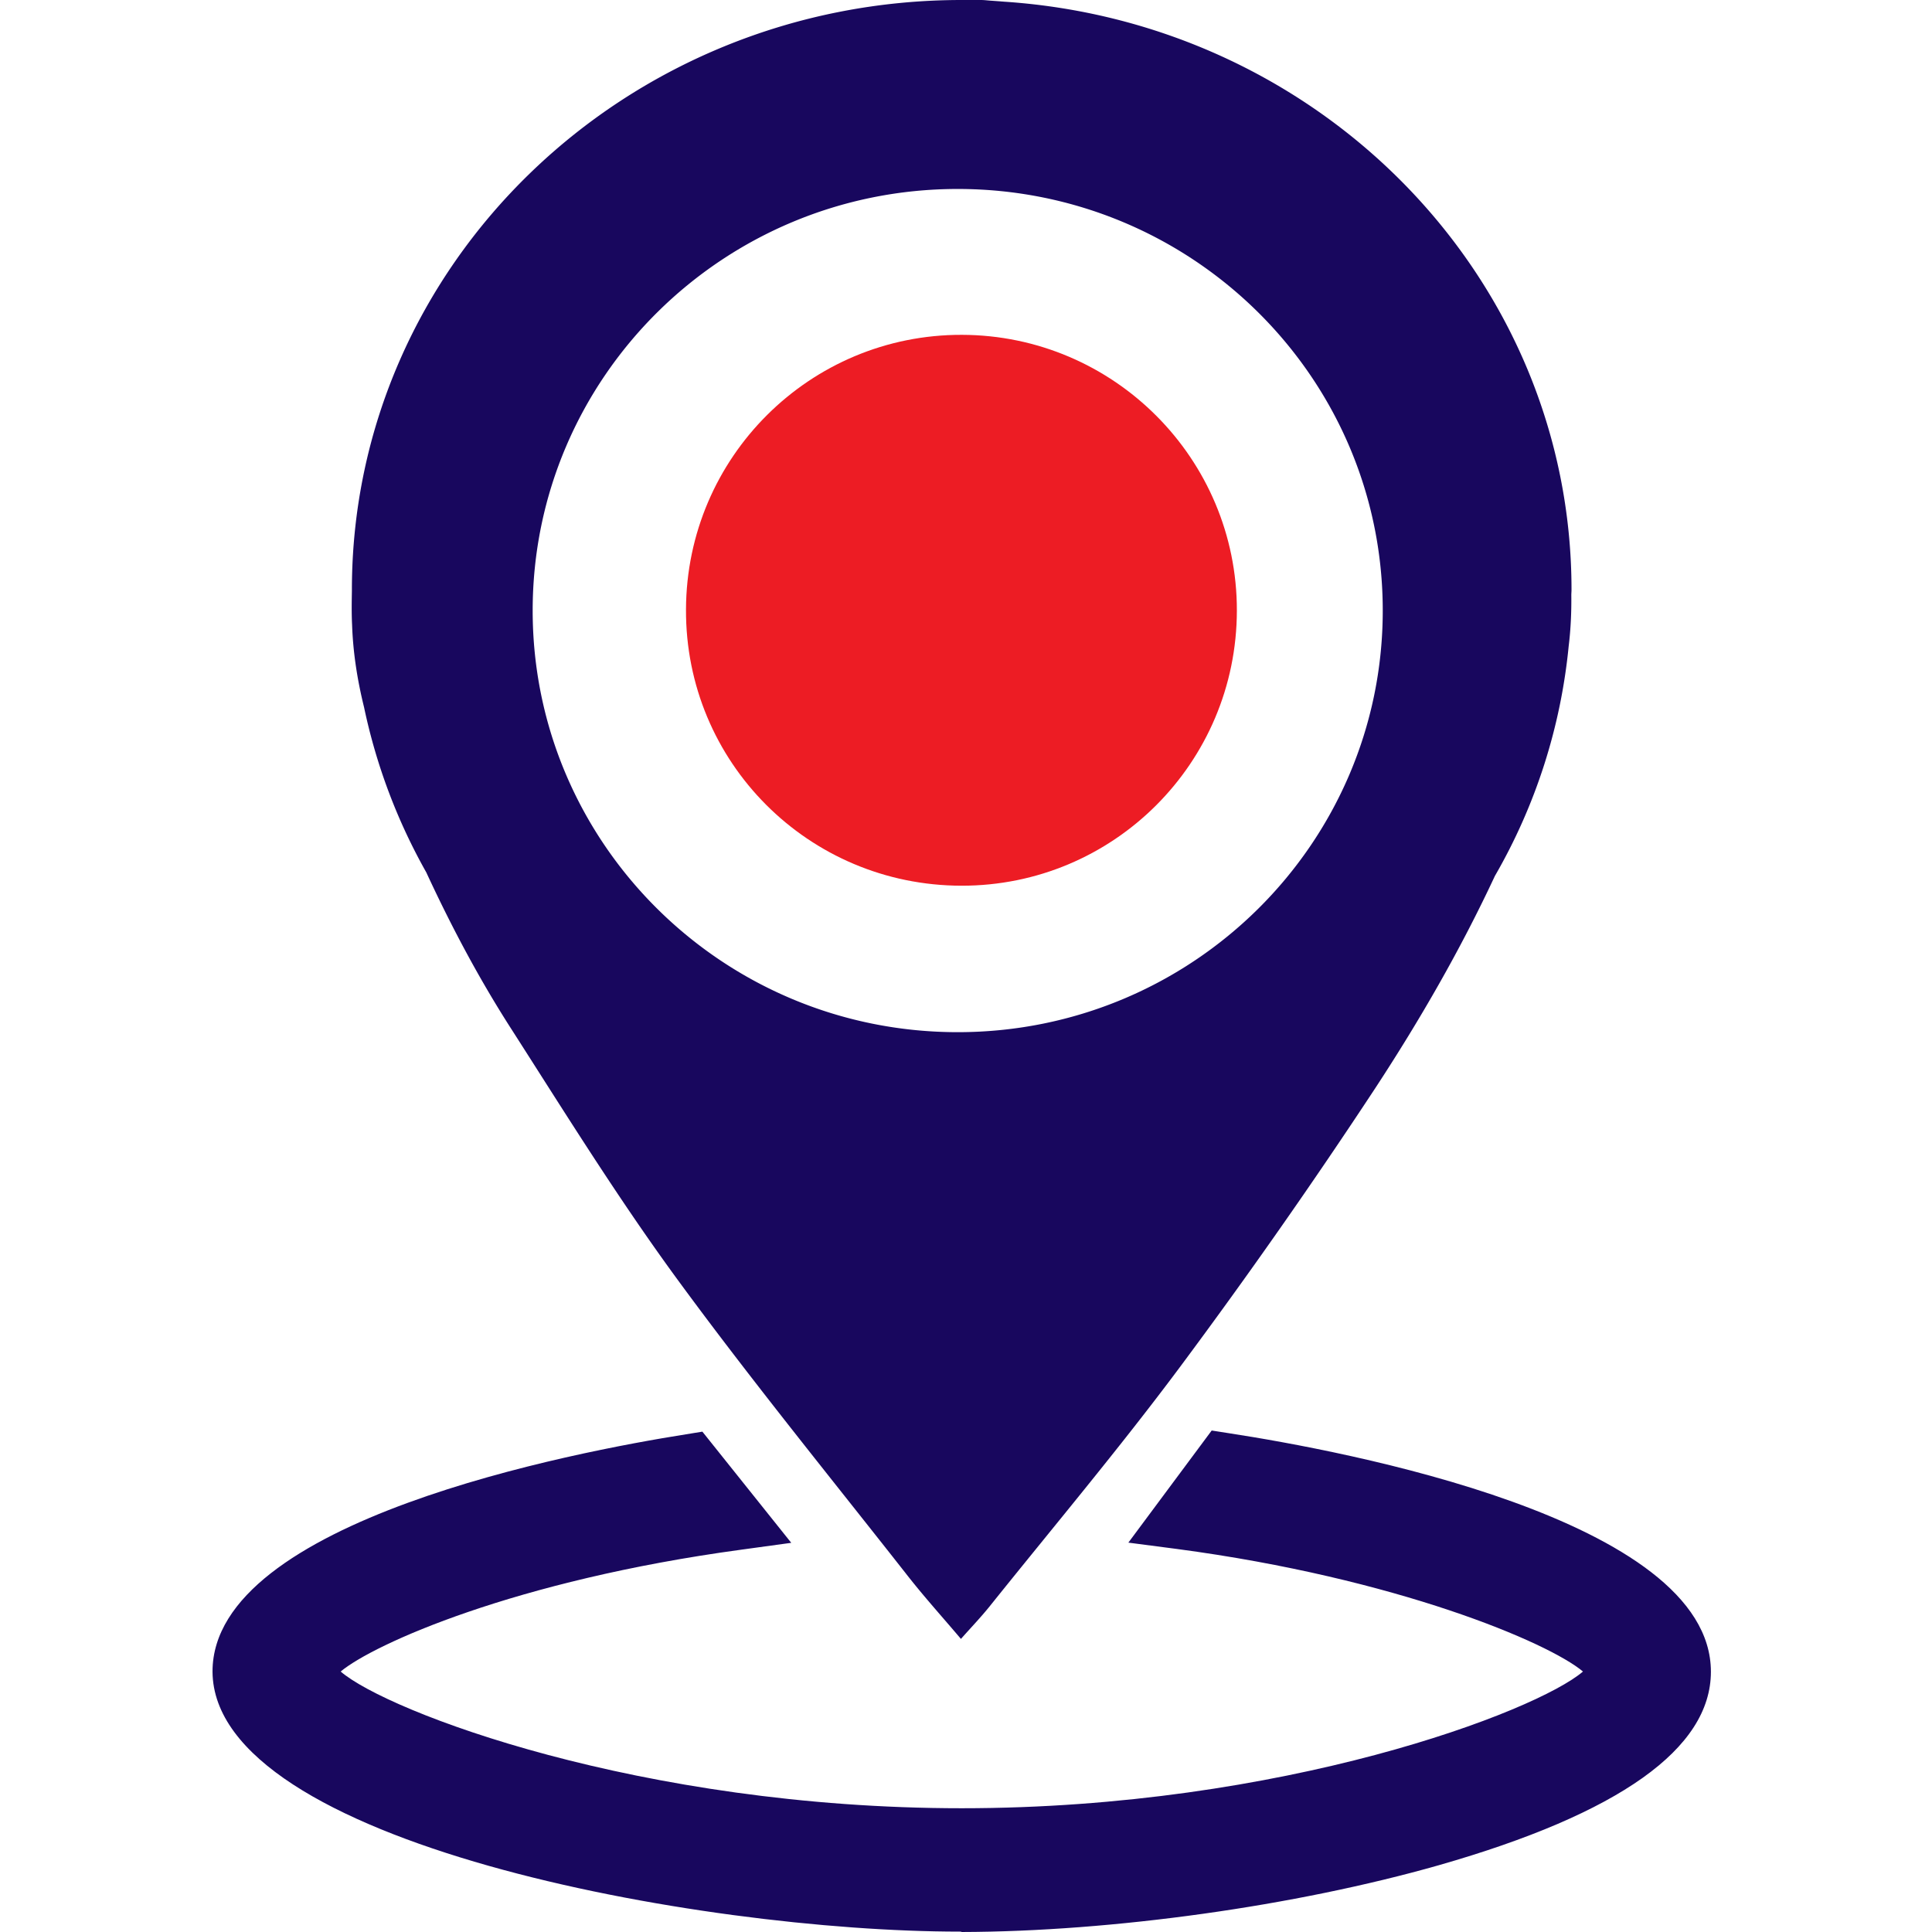
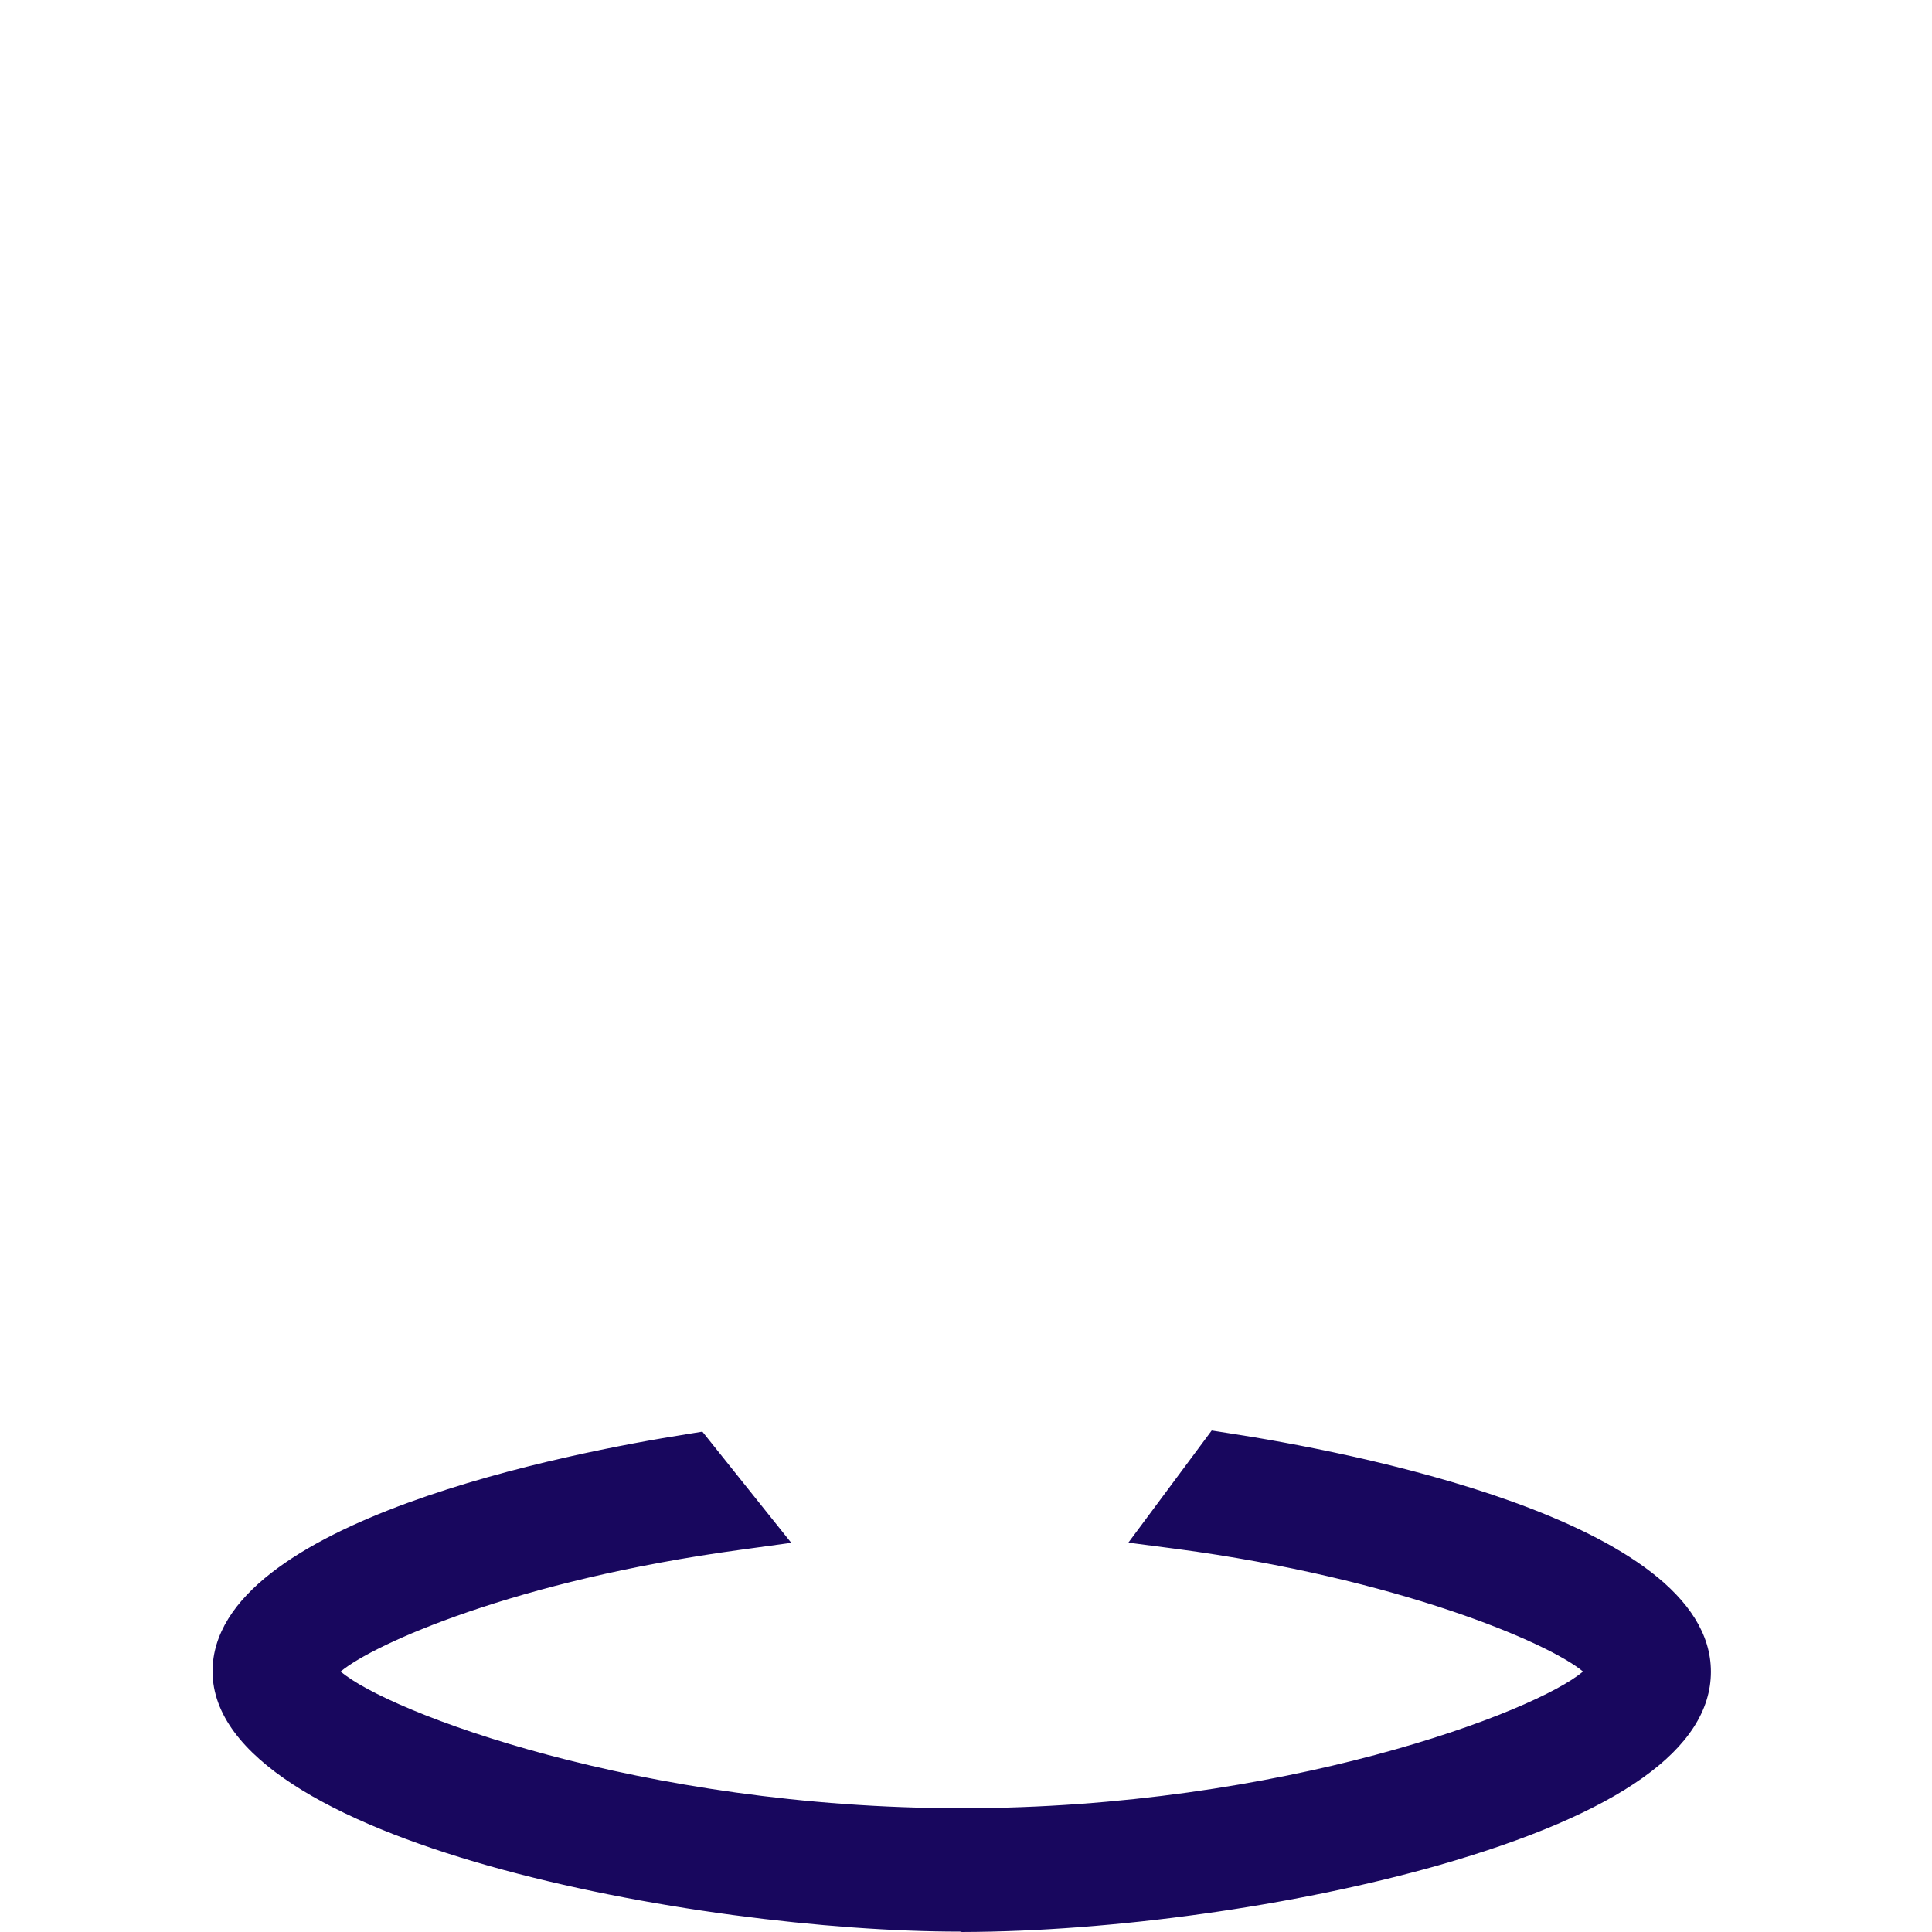
<svg xmlns="http://www.w3.org/2000/svg" width="100" height="100" fill="none" viewBox="0 0 100 100">
  <path fill="#18075E" d="M49.68 99.98c-13.522 0-38.62-4.599-38.68-13.452v-.01c0-7.817 18.762-11.37 24.507-12.278l.848-.138 4.6 5.754-2.586.355c-11.726 1.59-19.049 4.896-20.736 6.307 2.408 2.082 15.524 7.076 32.145 7.076 16.63 0 29.747-5.003 32.156-7.076-1.777-1.5-9.643-4.836-21.033-6.346l-2.497-.326 4.313-5.803.879.138c5.852.898 24.96 4.431 24.96 12.347 0 3.977-4.737 7.343-14.094 10.018C67.04 98.658 57.585 99.98 49.778 100c-.03-.02-.06-.02-.099-.02Z" />
-   <path fill="#18075E" d="M52.008.089h-.02c-.078-.01-.147-.01-.226-.02l-.415-.03C51.16.03 50.962 0 50.775 0h-.998c-17.43 0-31.563 13.67-31.563 30.527v.06c-.01.582-.02 1.174.01 1.756.05 1.46.277 2.882.622 4.274a29.897 29.897 0 0 0 3.218 8.537c1.302 2.813 2.753 5.547 4.431 8.152 2.774 4.333 5.488 8.705 8.518 12.85 3.859 5.271 7.994 10.344 12.03 15.486.85 1.076 1.768 2.093 2.695 3.188.533-.602 1.027-1.115 1.48-1.678 3.297-4.115 6.702-8.162 9.85-12.386a305.96 305.96 0 0 0 10.127-14.46c2.3-3.513 4.402-7.155 6.179-10.964a29.494 29.494 0 0 0 3.82-11.893c.108-.879.147-1.767.137-2.646 0-.088.01-.187.01-.276 0-16.137-12.939-29.333-29.333-30.438Zm-2.437 53.336c-12.15 0-22-9.771-22-21.822 0-12.051 9.85-21.822 22-21.822s22 9.77 22 21.822c0 12.05-9.85 21.822-22 21.822Z" />
-   <path fill="#ED1C24" d="M49.788 17.331c-7.866-.02-14.252 6.337-14.281 14.213-.04 7.895 6.336 14.291 14.261 14.3 7.866.01 14.242-6.355 14.252-14.241.01-7.857-6.366-14.252-14.232-14.272Z" />
</svg>